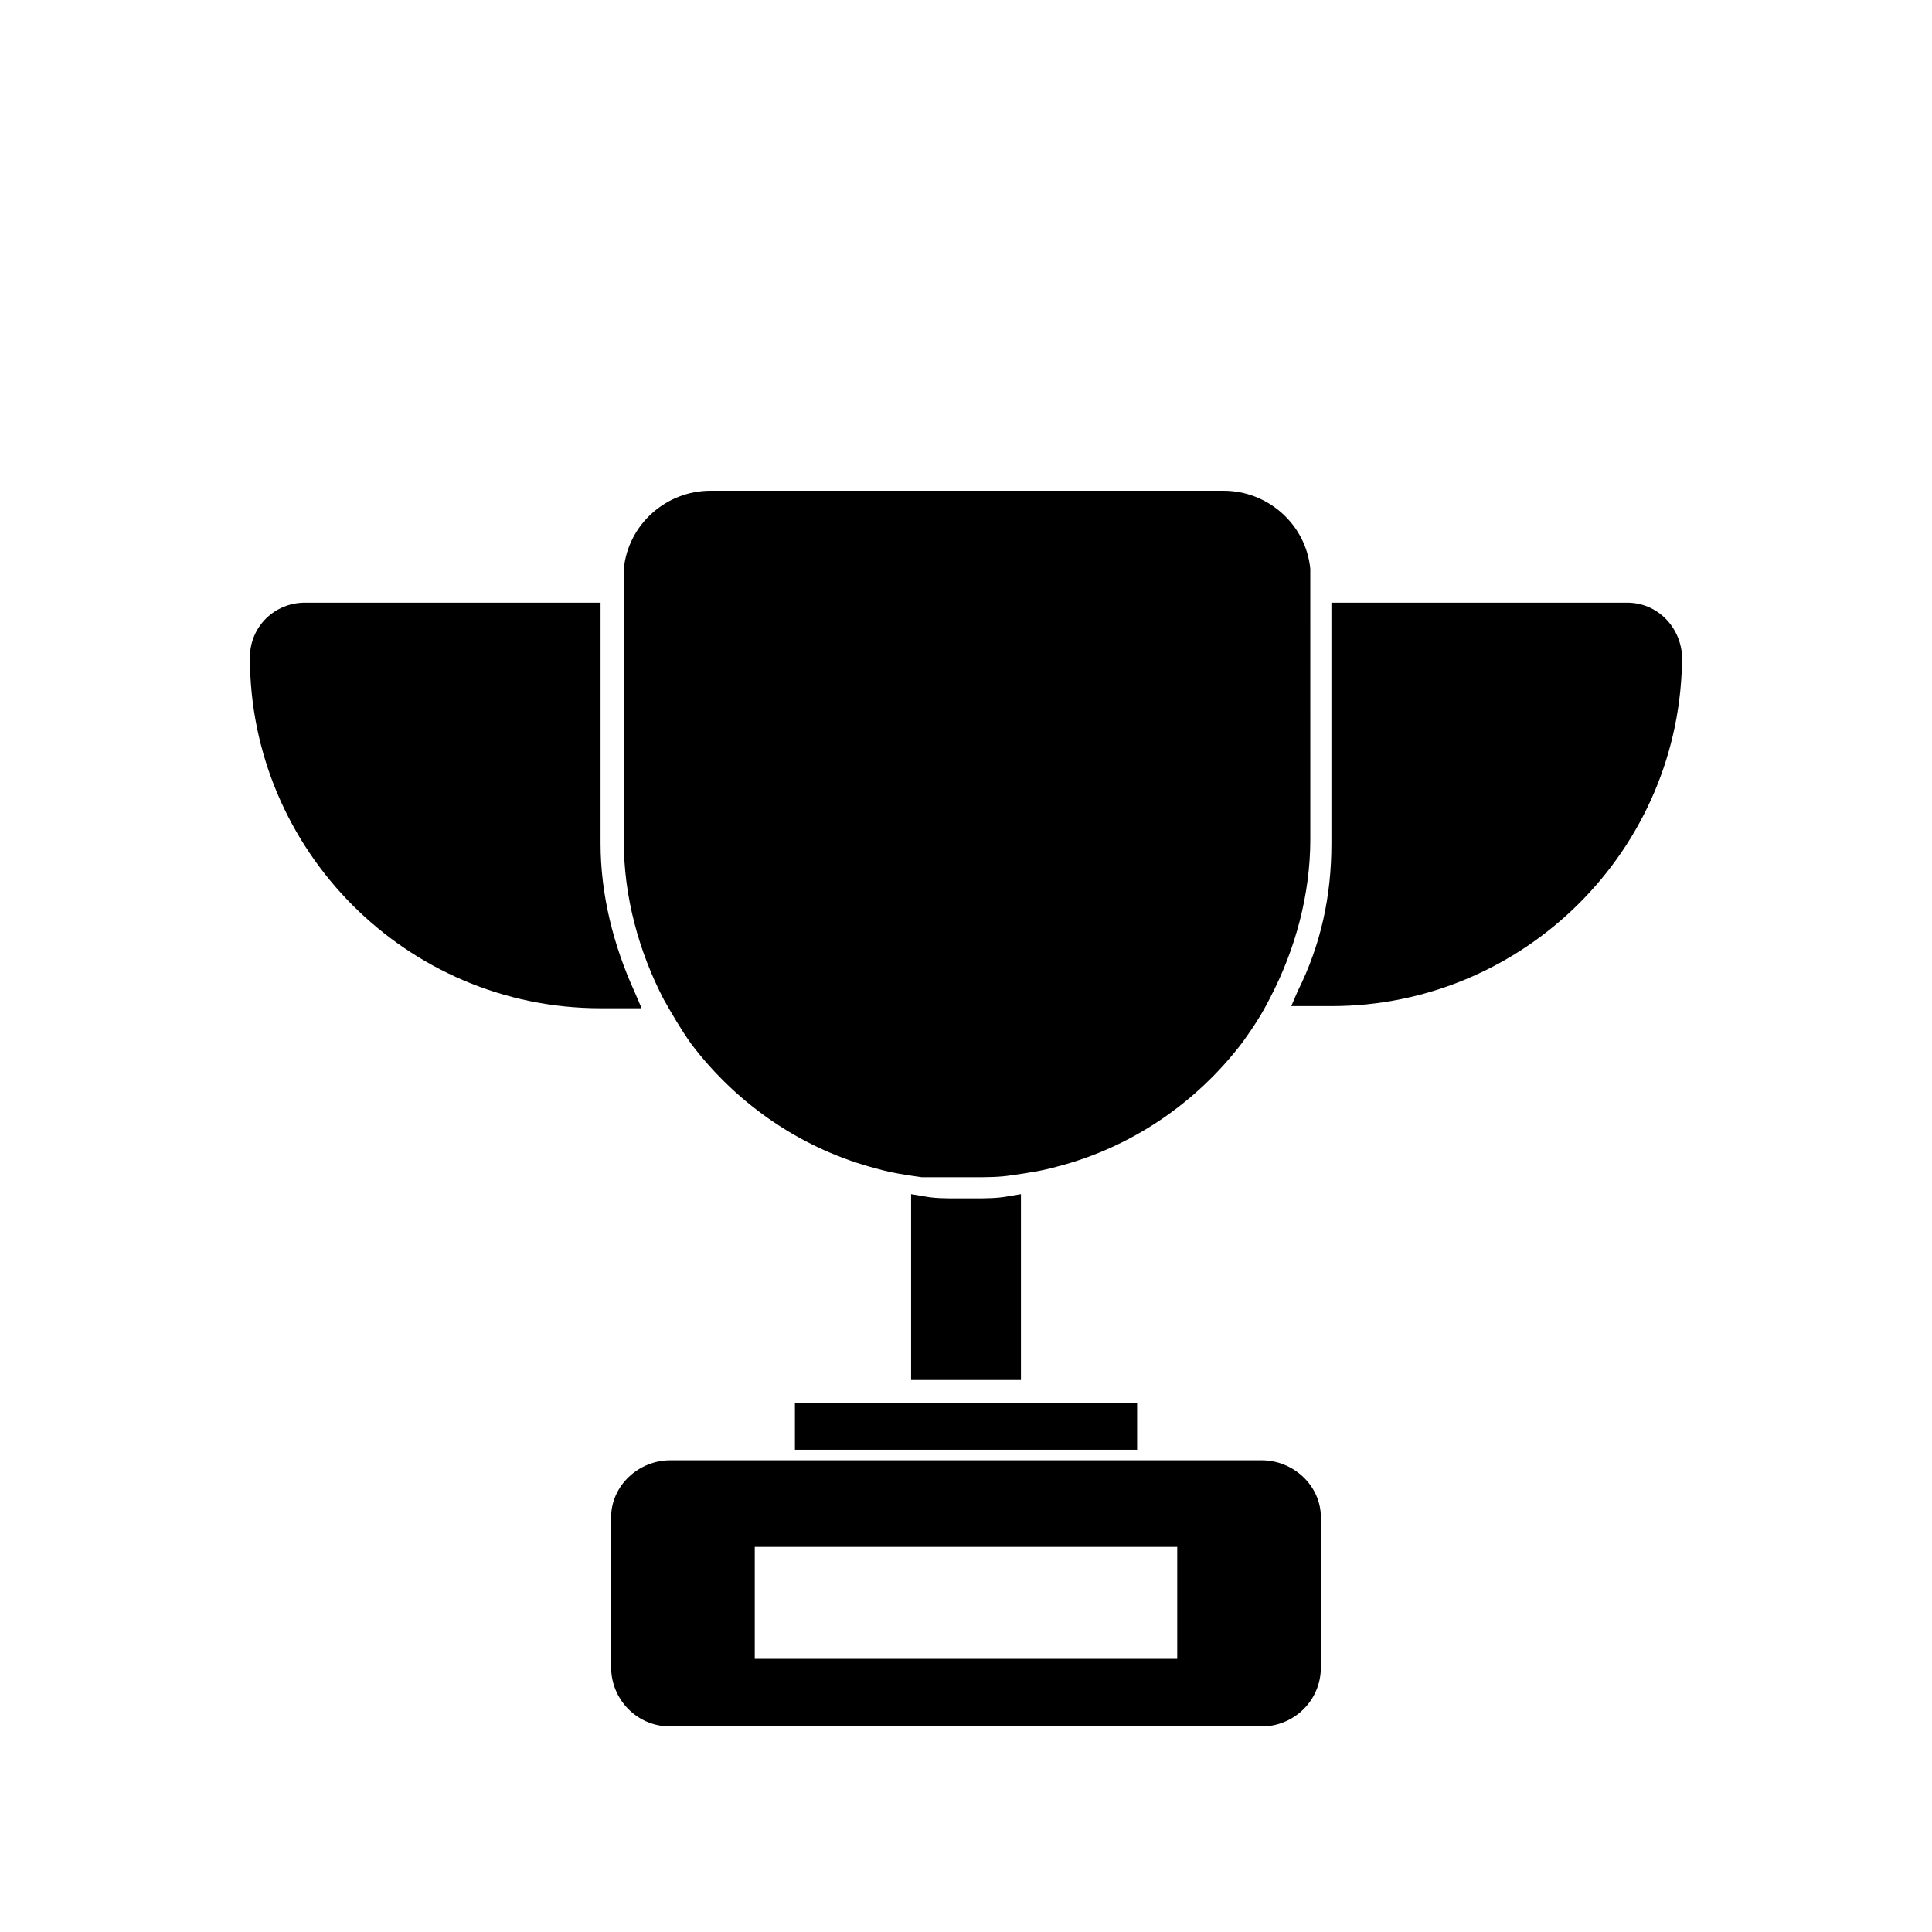
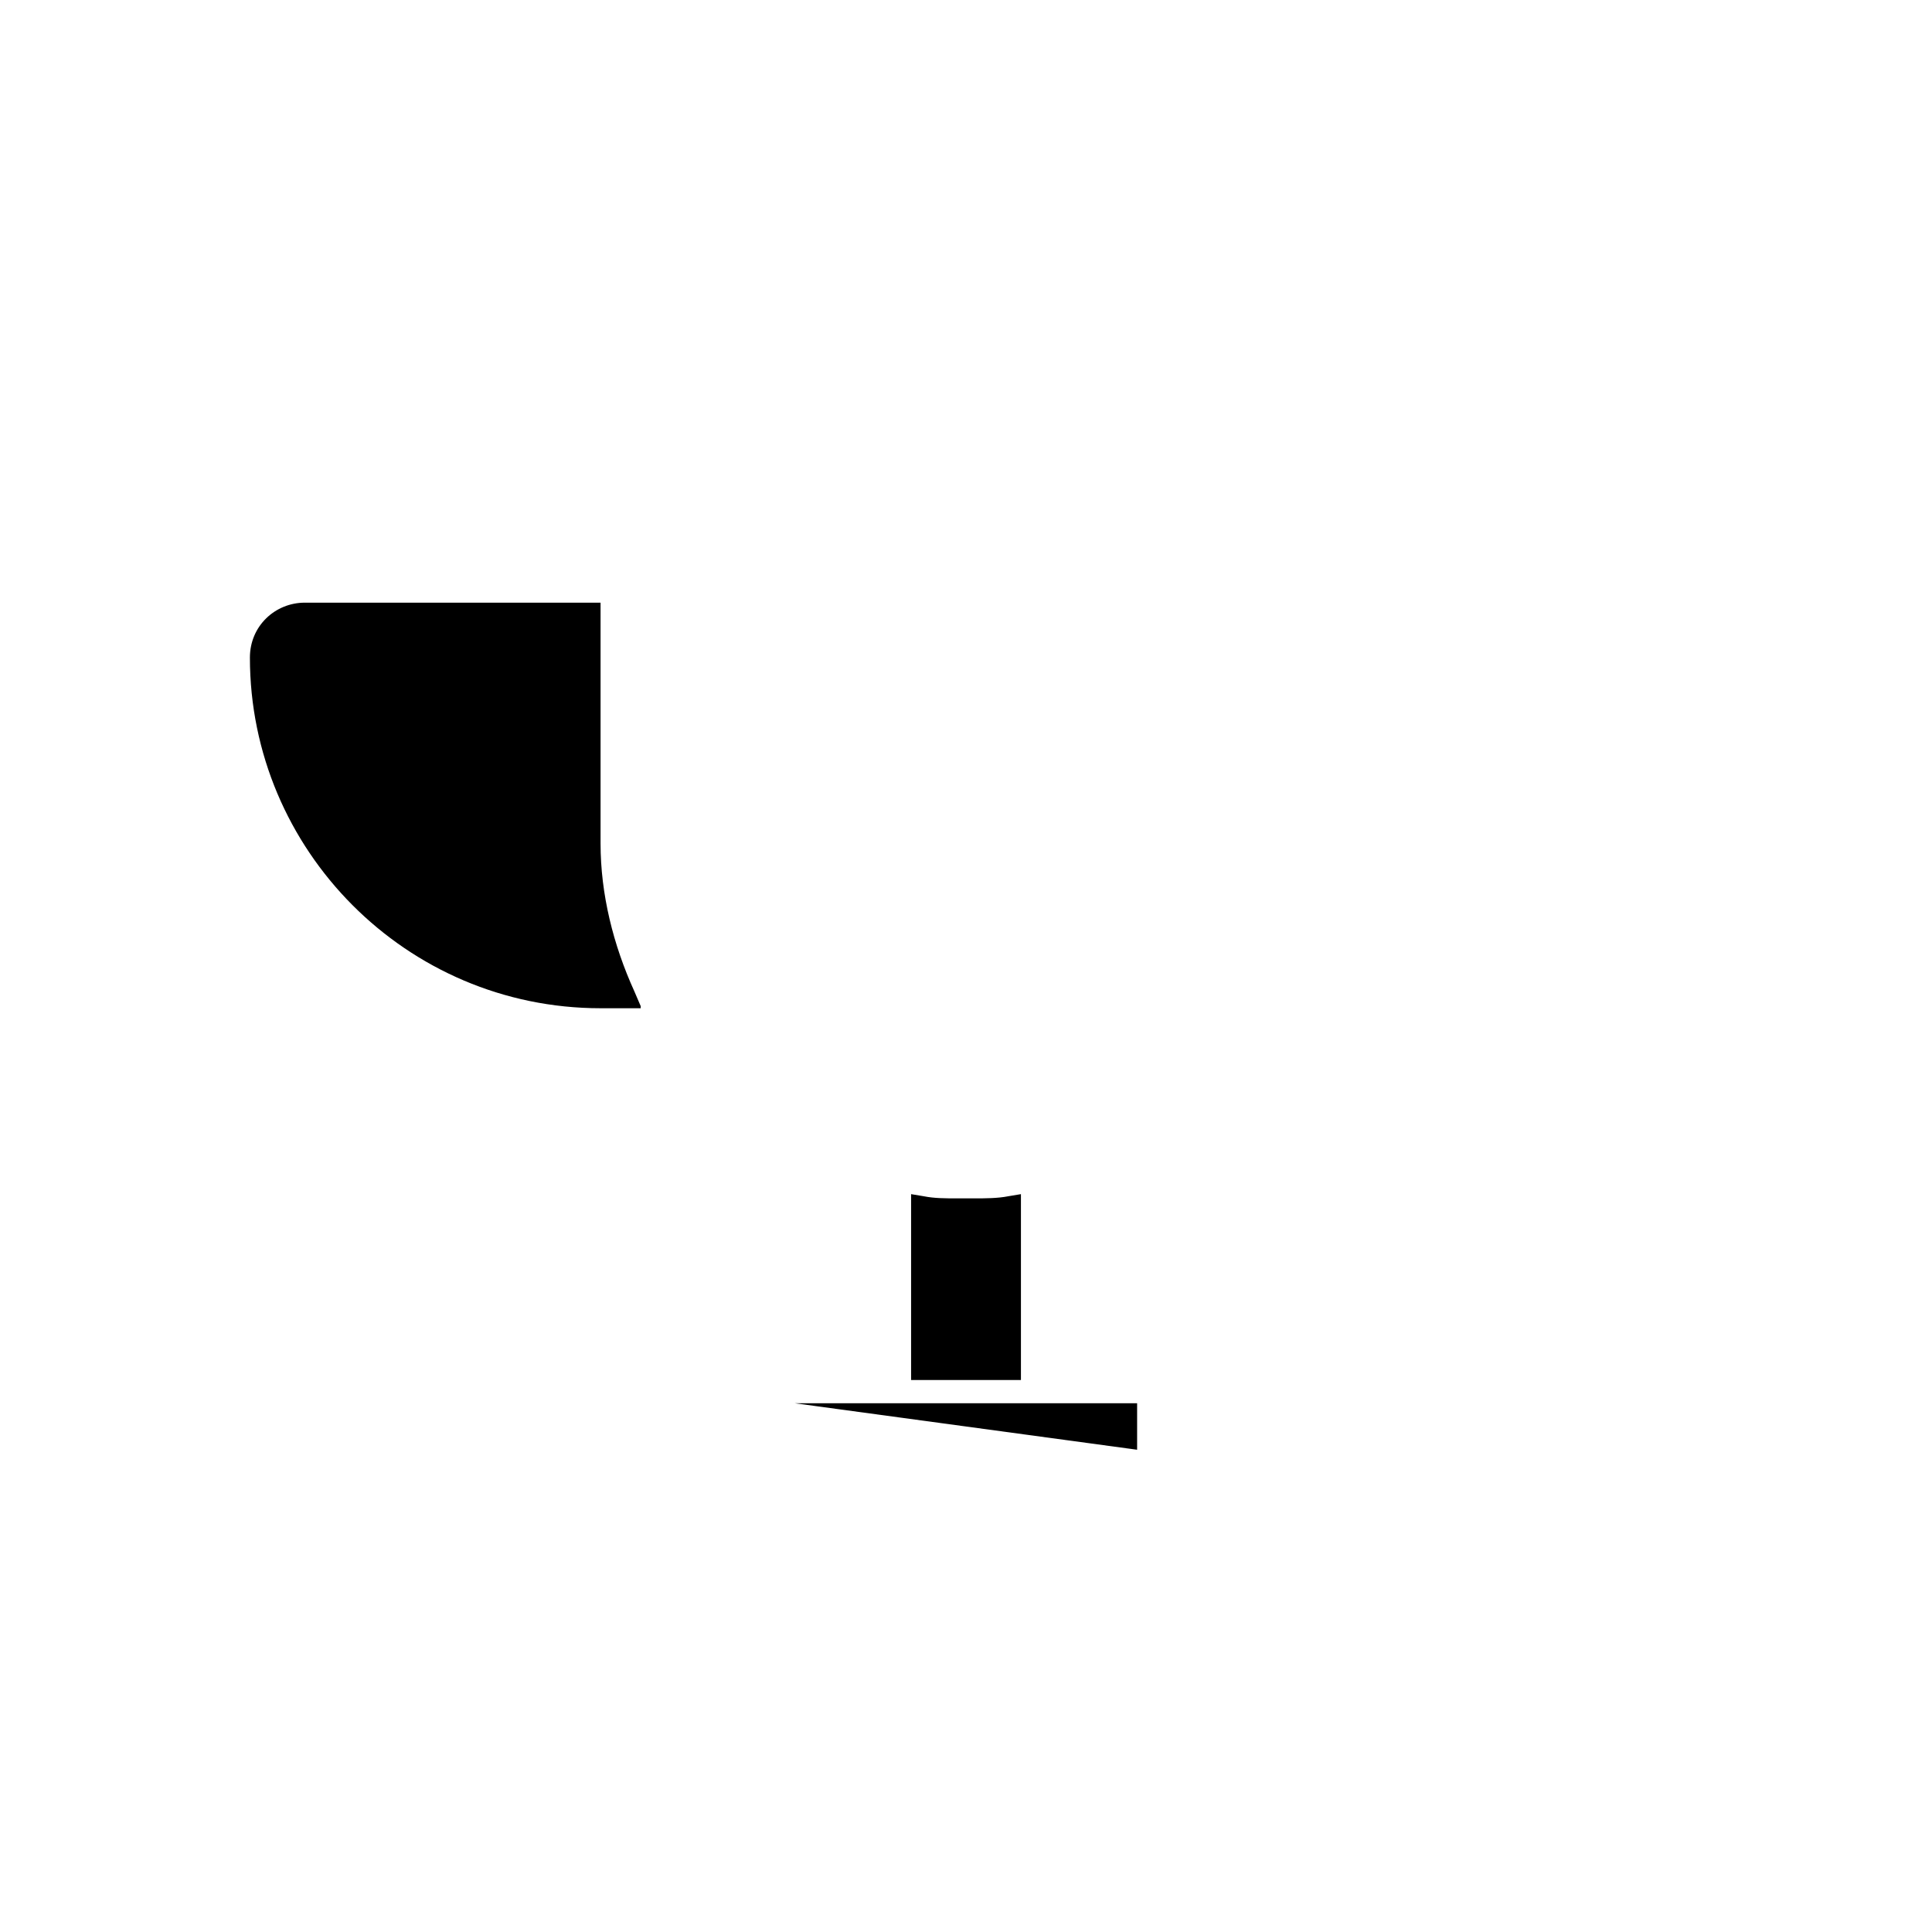
<svg xmlns="http://www.w3.org/2000/svg" fill="#000000" width="800px" height="800px" version="1.1" viewBox="144 144 512 512">
  <g>
-     <path d="m478.37 530.99h-156.74c-8.398 0-15.676 6.719-15.676 15.113v39.746c0 8.398 6.719 15.676 15.676 15.676h156.74c8.398 0 15.676-6.719 15.676-15.676v-39.746c-0.004-8.395-7.281-15.113-15.68-15.113zm-22.391 52.621h-111.96v-29.668h111.96z" />
-     <path d="m354.66 515.88h90.688v12.316h-90.688z" />
+     <path d="m354.66 515.88h90.688v12.316z" />
    <path d="m313.79 410.63-1.68-3.918c-5.598-12.316-8.957-25.75-8.957-39.184v-63.816h-78.371c-7.836 0-14.555 6.156-14.555 14.555 0 50.941 41.426 92.926 92.926 92.926h10.637z" />
    <path d="m411.2 461.02c-2.801 0.559-6.16 0.559-8.957 0.559h-4.477c-3.359 0-6.156 0-8.957-0.559l-3.359-0.559v49.262h29.109v-49.262z" />
-     <path d="m575.21 303.71h-78.371v63.816c0 13.996-2.801 26.871-8.957 39.184l-1.68 3.918h10.637c50.941 0 92.926-41.426 92.926-92.926-0.559-7.836-6.715-13.992-14.555-13.992z" />
-     <path d="m491.24 297v-2.238c-1.121-11.754-11.195-20.711-22.953-20.711h-136.02c-11.754 0-21.832 8.957-22.953 20.711v2.238 69.973c0 14.555 3.918 29.109 10.637 41.984 2.238 3.918 4.477 7.836 7.277 11.754 12.316 16.234 29.668 27.988 49.262 33.027 3.918 1.121 7.836 1.68 11.754 2.238 2.801 0.004 6.16 0.004 9.516 0.004h4.477c3.359 0 6.719 0 10.078-0.559 3.918-0.559 7.836-1.121 11.754-2.238 19.594-5.039 36.945-16.793 49.262-33.027 2.801-3.918 5.039-7.277 7.277-11.754 6.719-12.875 10.637-27.43 10.637-41.984z" />
  </g>
</svg>